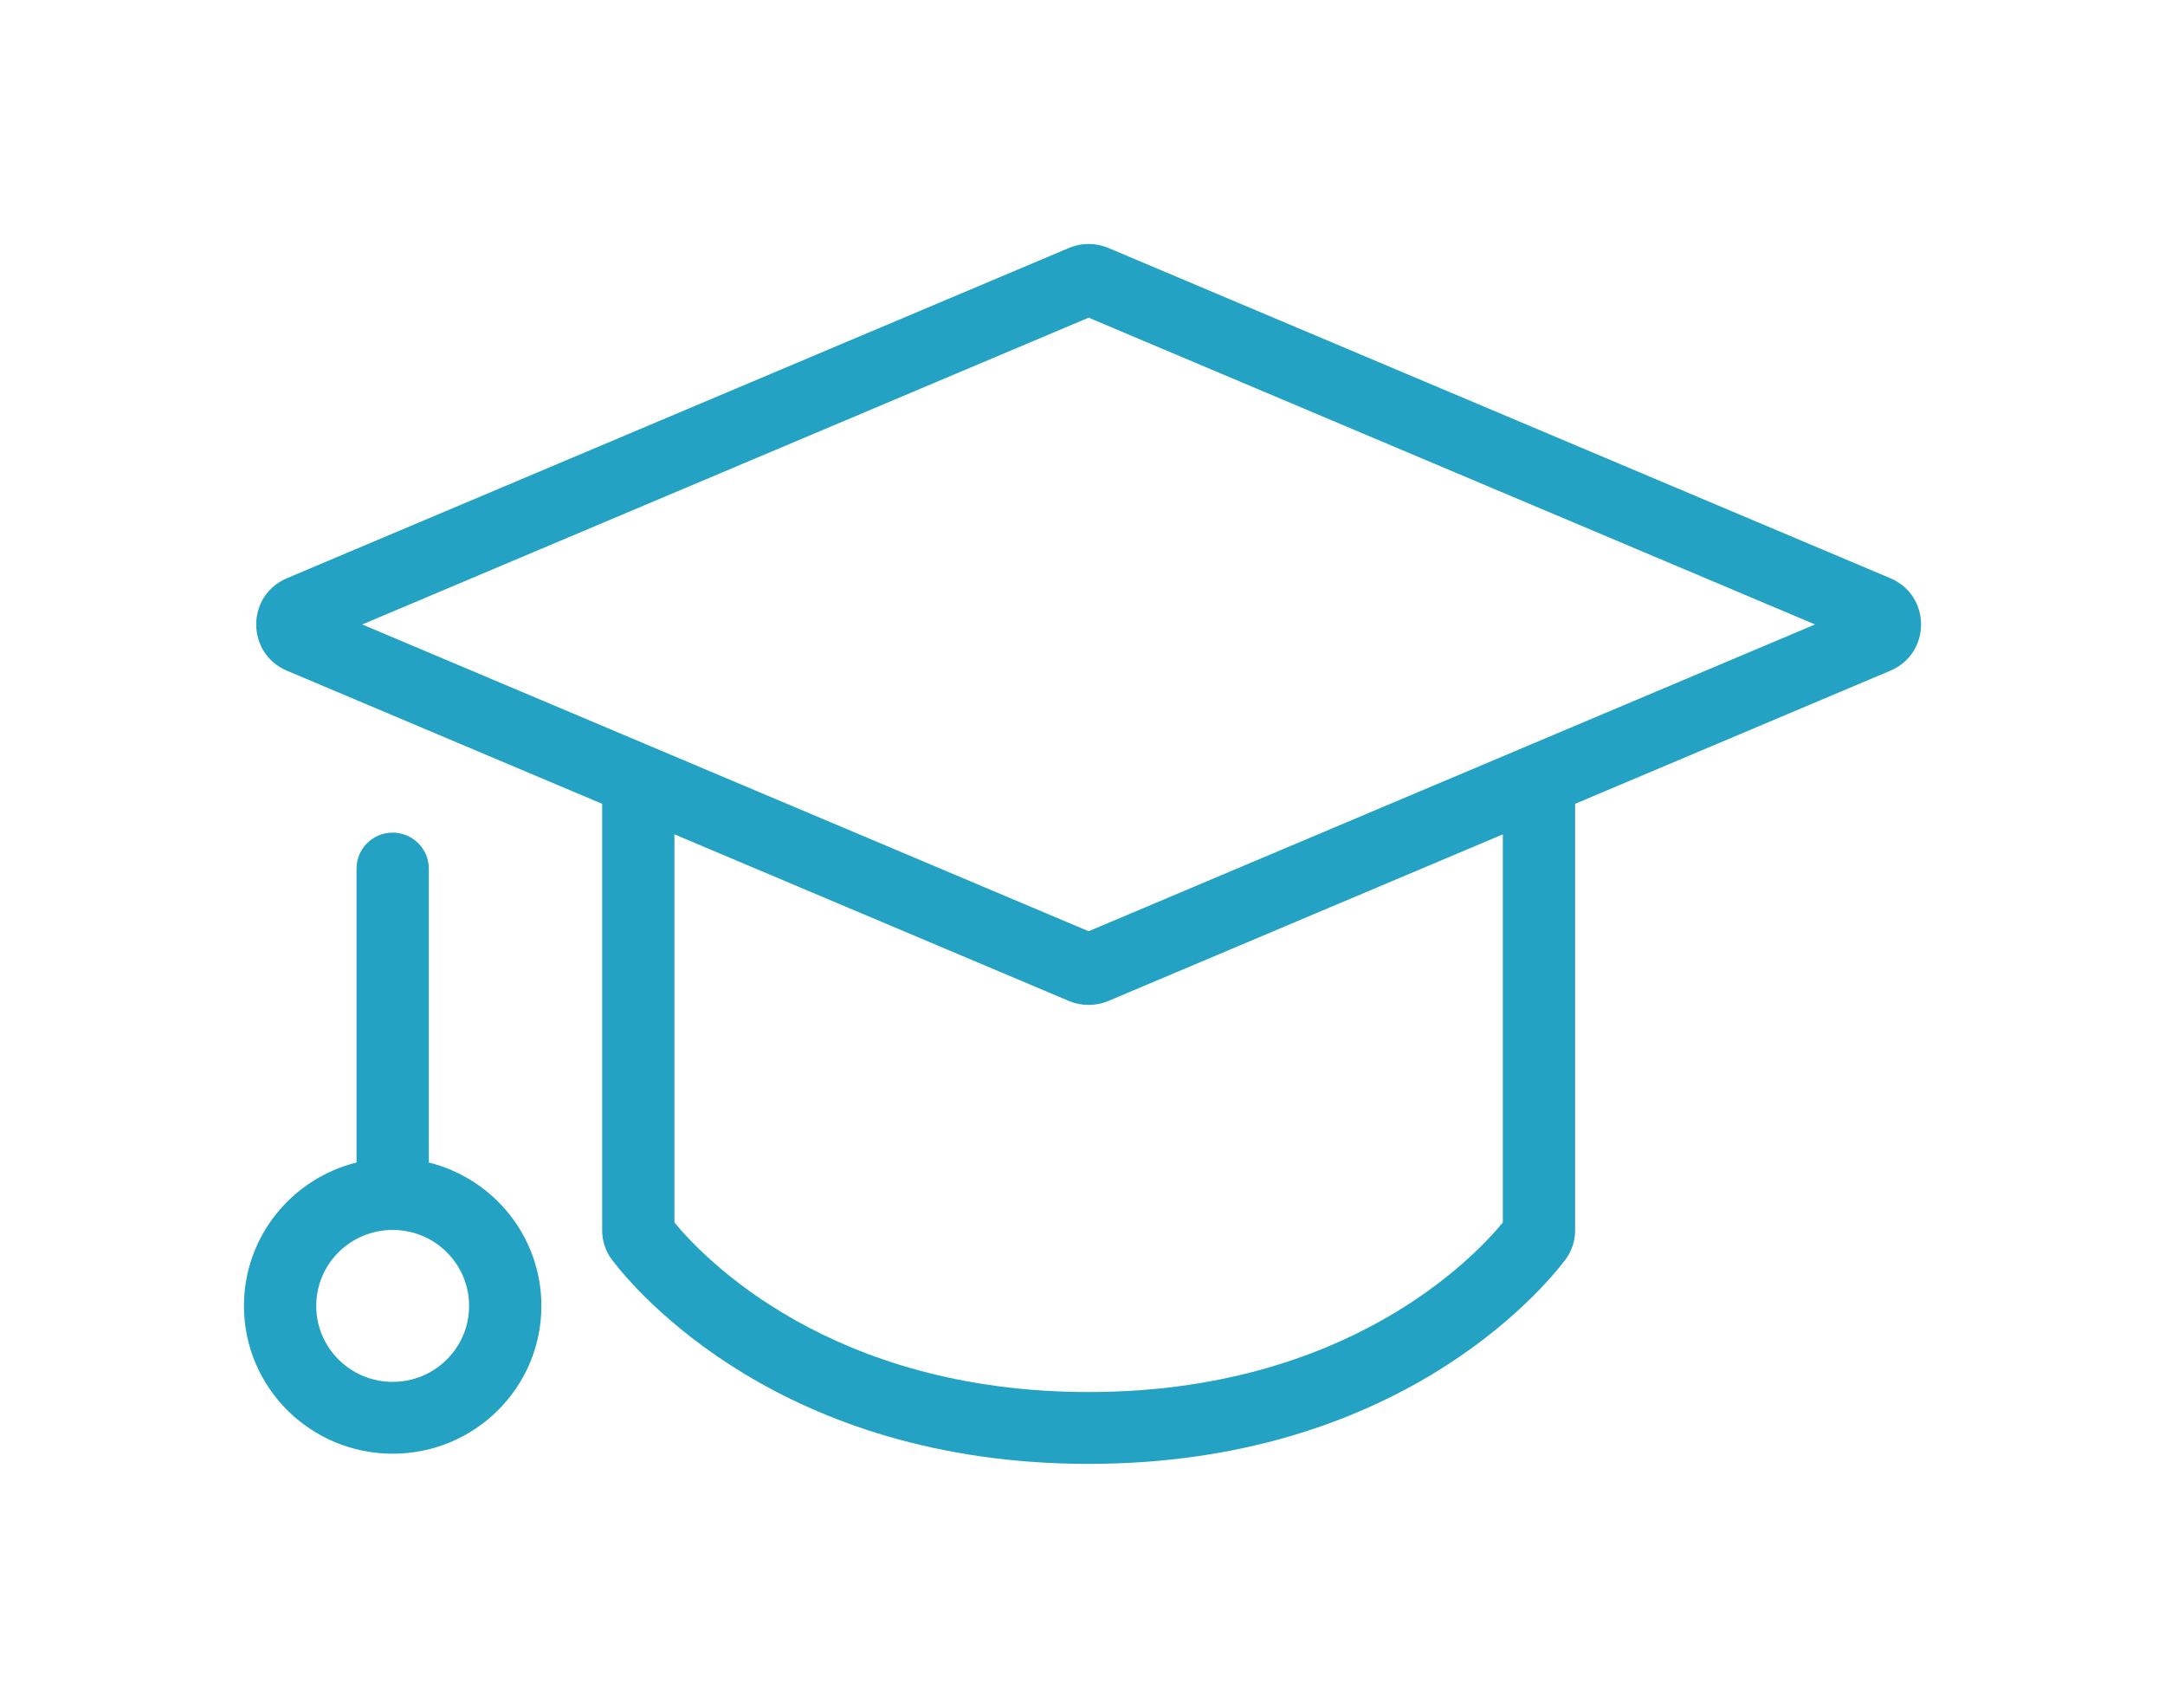
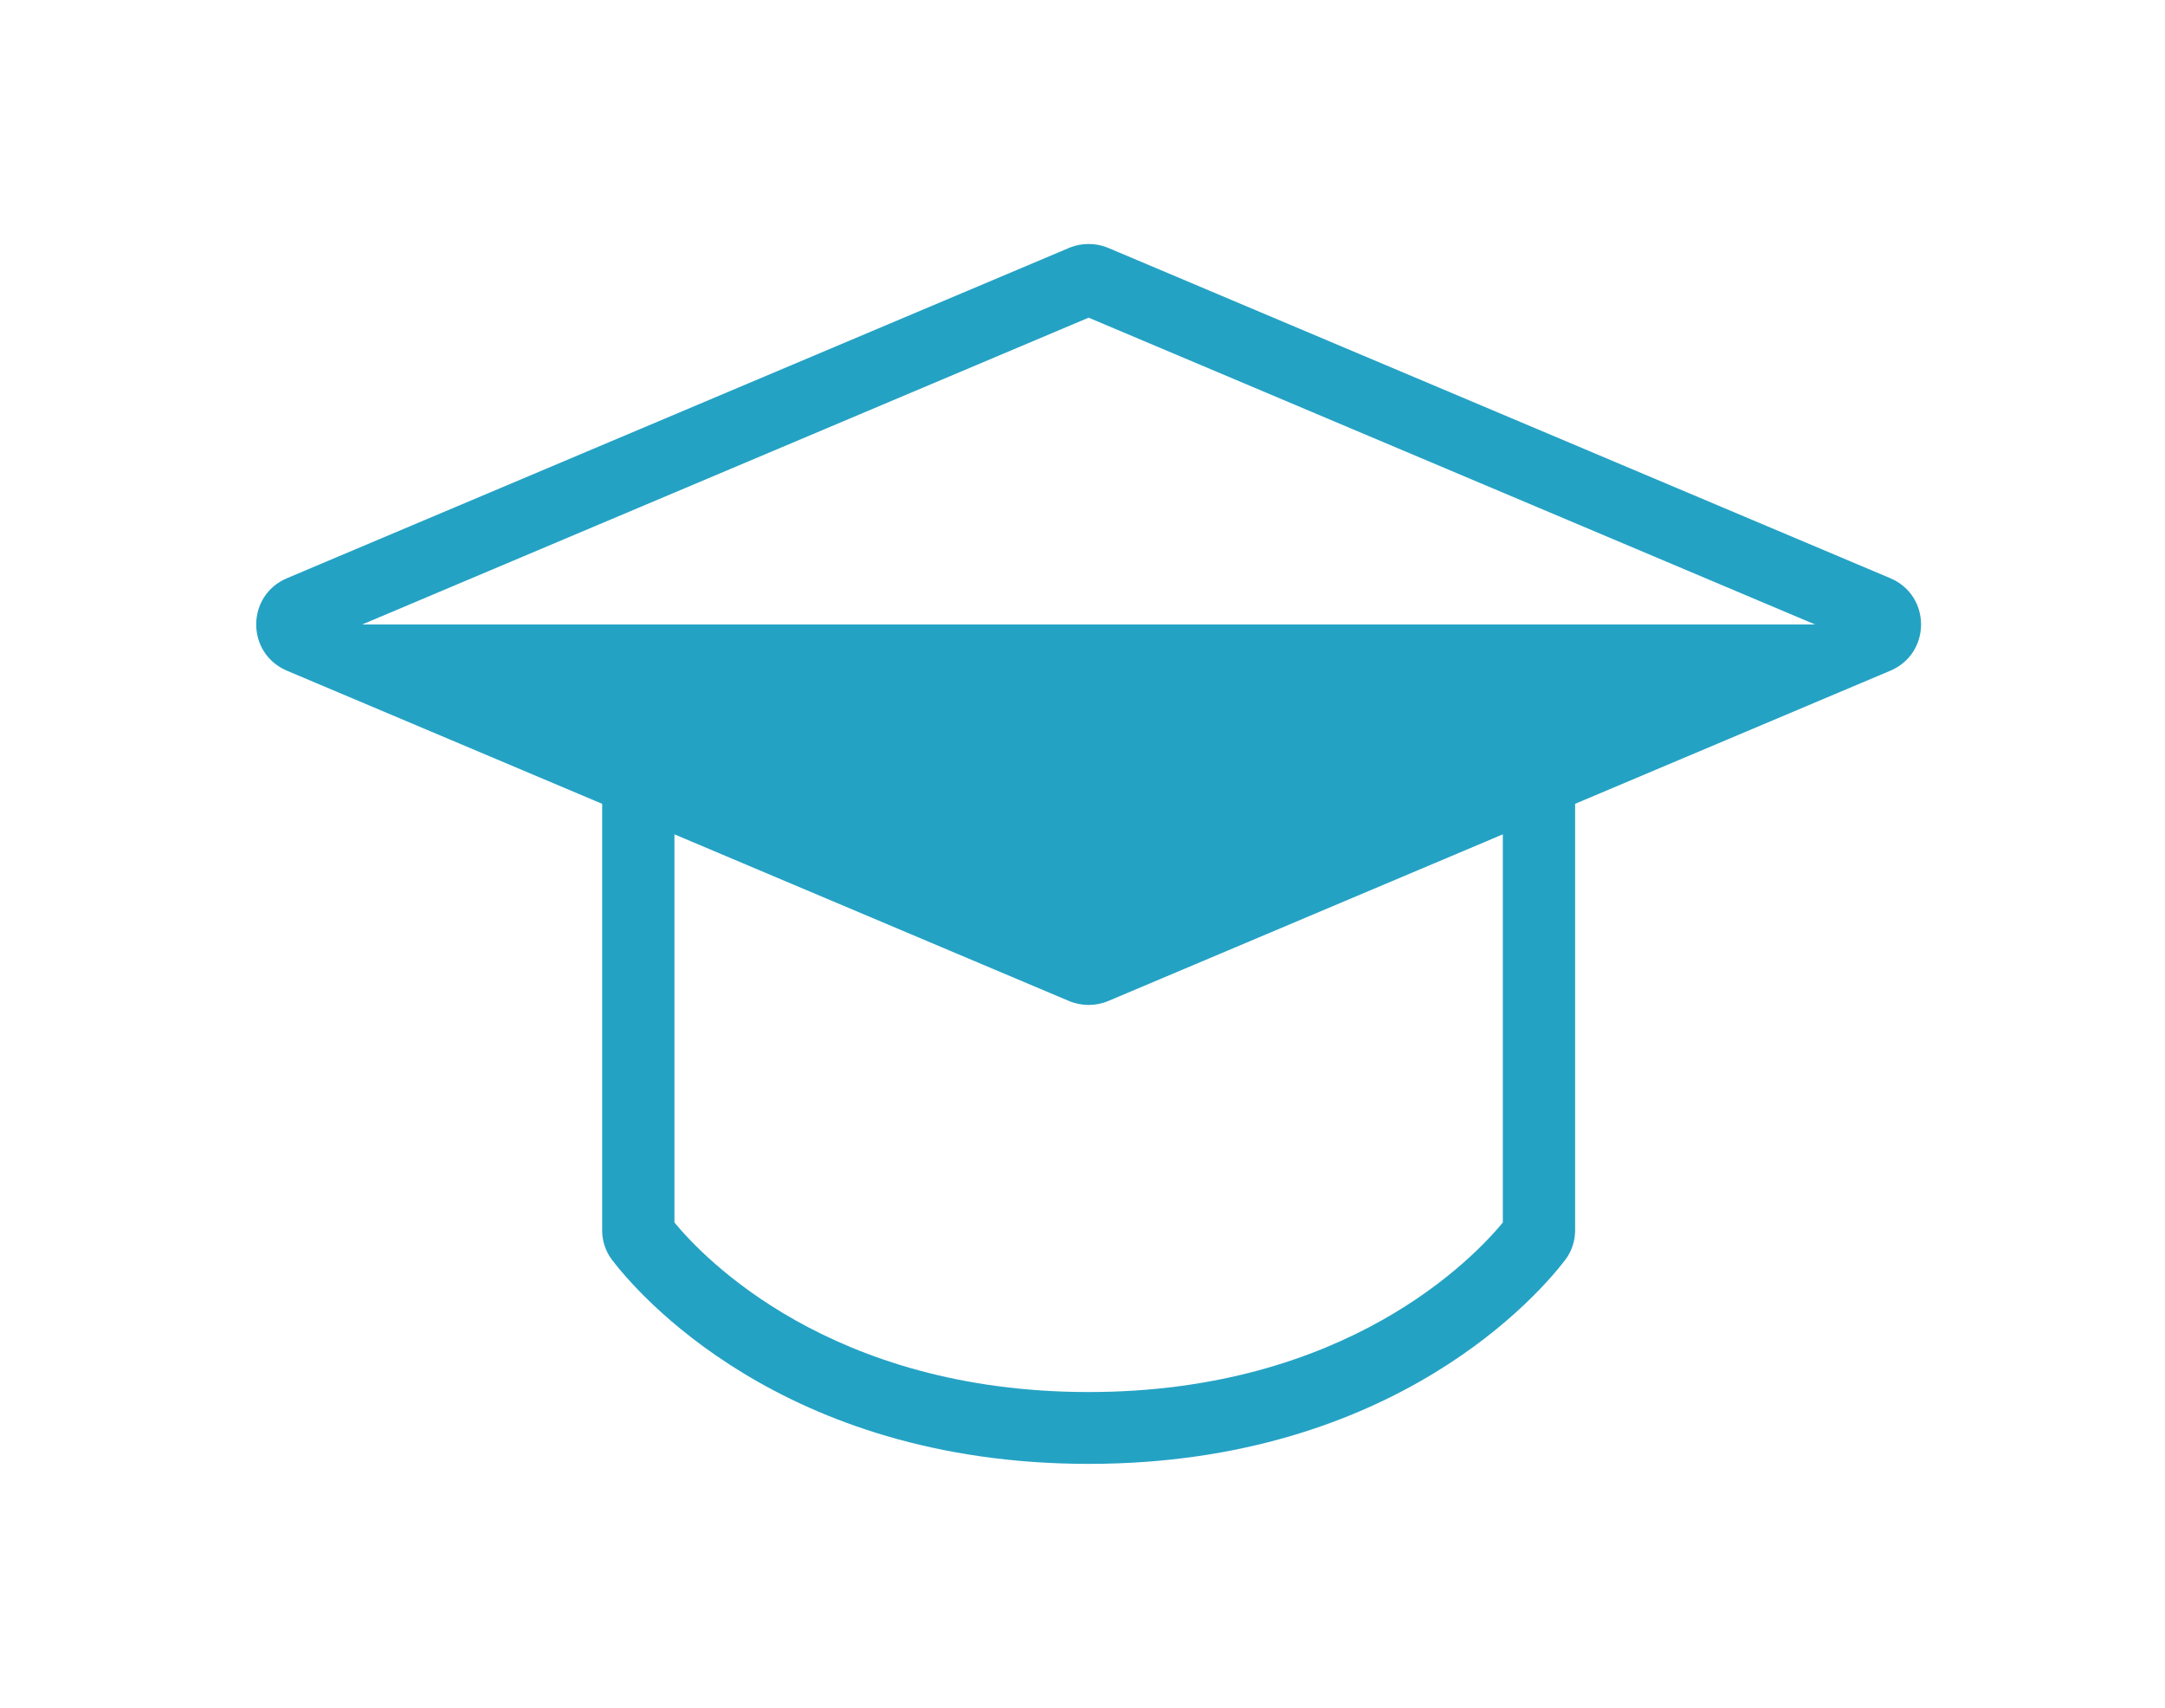
<svg xmlns="http://www.w3.org/2000/svg" width="142" height="112" viewBox="0 0 142 112" fill="none">
  <g filter="url(#filter0_d_1292_585)">
-     <path fill-rule="evenodd" clip-rule="evenodd" d="M70.261 16.201C70.998 15.933 71.807 15.933 72.544 16.201L72.7 16.263L123.98 37.917C126.673 39.055 126.674 42.849 123.98 43.987L103.31 52.714V80.68C103.31 81.312 103.13 82.005 102.665 82.618C101.117 84.656 91.576 96 71.402 96C51.228 96 41.688 84.656 40.14 82.618C39.675 82.005 39.495 81.312 39.495 80.68V52.714L18.825 43.987C16.131 42.849 16.131 39.055 18.825 37.917L70.105 16.263L70.261 16.201ZM72.7 65.641C71.871 65.991 70.934 65.991 70.105 65.641L44.236 54.716V80.171C46.131 82.473 54.485 91.289 71.402 91.289C88.319 91.289 96.673 82.473 98.569 80.171V54.716L72.7 65.641ZM23.759 40.951L71.402 61.07L119.045 40.951L71.402 20.833L23.759 40.951Z" fill="#24A2C4" />
-     <path fill-rule="evenodd" clip-rule="evenodd" d="M25.755 54.604C27.064 54.604 28.126 55.659 28.126 56.959V76.237C32.367 77.29 35.509 81.1 35.509 85.64C35.509 90.993 31.142 95.333 25.755 95.333C20.368 95.333 16 90.993 16 85.64C16 81.1 19.143 77.289 23.385 76.237V56.959C23.385 55.659 24.446 54.604 25.755 54.604ZM25.755 80.659C22.986 80.659 20.741 82.889 20.741 85.64C20.741 88.391 22.986 90.622 25.755 90.622C28.524 90.622 30.768 88.391 30.768 85.64C30.768 82.889 28.524 80.659 25.755 80.659Z" fill="#24A2C4" />
+     <path fill-rule="evenodd" clip-rule="evenodd" d="M70.261 16.201C70.998 15.933 71.807 15.933 72.544 16.201L72.7 16.263L123.98 37.917C126.673 39.055 126.674 42.849 123.98 43.987L103.31 52.714V80.68C103.31 81.312 103.13 82.005 102.665 82.618C101.117 84.656 91.576 96 71.402 96C51.228 96 41.688 84.656 40.14 82.618C39.675 82.005 39.495 81.312 39.495 80.68V52.714L18.825 43.987C16.131 42.849 16.131 39.055 18.825 37.917L70.105 16.263L70.261 16.201ZM72.7 65.641C71.871 65.991 70.934 65.991 70.105 65.641L44.236 54.716V80.171C46.131 82.473 54.485 91.289 71.402 91.289C88.319 91.289 96.673 82.473 98.569 80.171V54.716L72.7 65.641ZM23.759 40.951L119.045 40.951L71.402 20.833L23.759 40.951Z" fill="#24A2C4" />
  </g>
  <defs>
    <filter id="filter0_d_1292_585" x="0" y="0" width="142" height="112" filterUnits="userSpaceOnUse" color-interpolation-filters="sRGB">
      <feFlood flood-opacity="0" result="BackgroundImageFix" />
      <feColorMatrix in="SourceAlpha" type="matrix" values="0 0 0 0 0 0 0 0 0 0 0 0 0 0 0 0 0 0 127 0" result="hardAlpha" />
      <feOffset />
      <feGaussianBlur stdDeviation="8" />
      <feComposite in2="hardAlpha" operator="out" />
      <feColorMatrix type="matrix" values="0 0 0 0 0.141 0 0 0 0 0.635 0 0 0 0 0.769 0 0 0 0.5 0" />
      <feBlend mode="normal" in2="BackgroundImageFix" result="effect1_dropShadow_1292_585" />
      <feBlend mode="normal" in="SourceGraphic" in2="effect1_dropShadow_1292_585" result="shape" />
    </filter>
  </defs>
</svg>